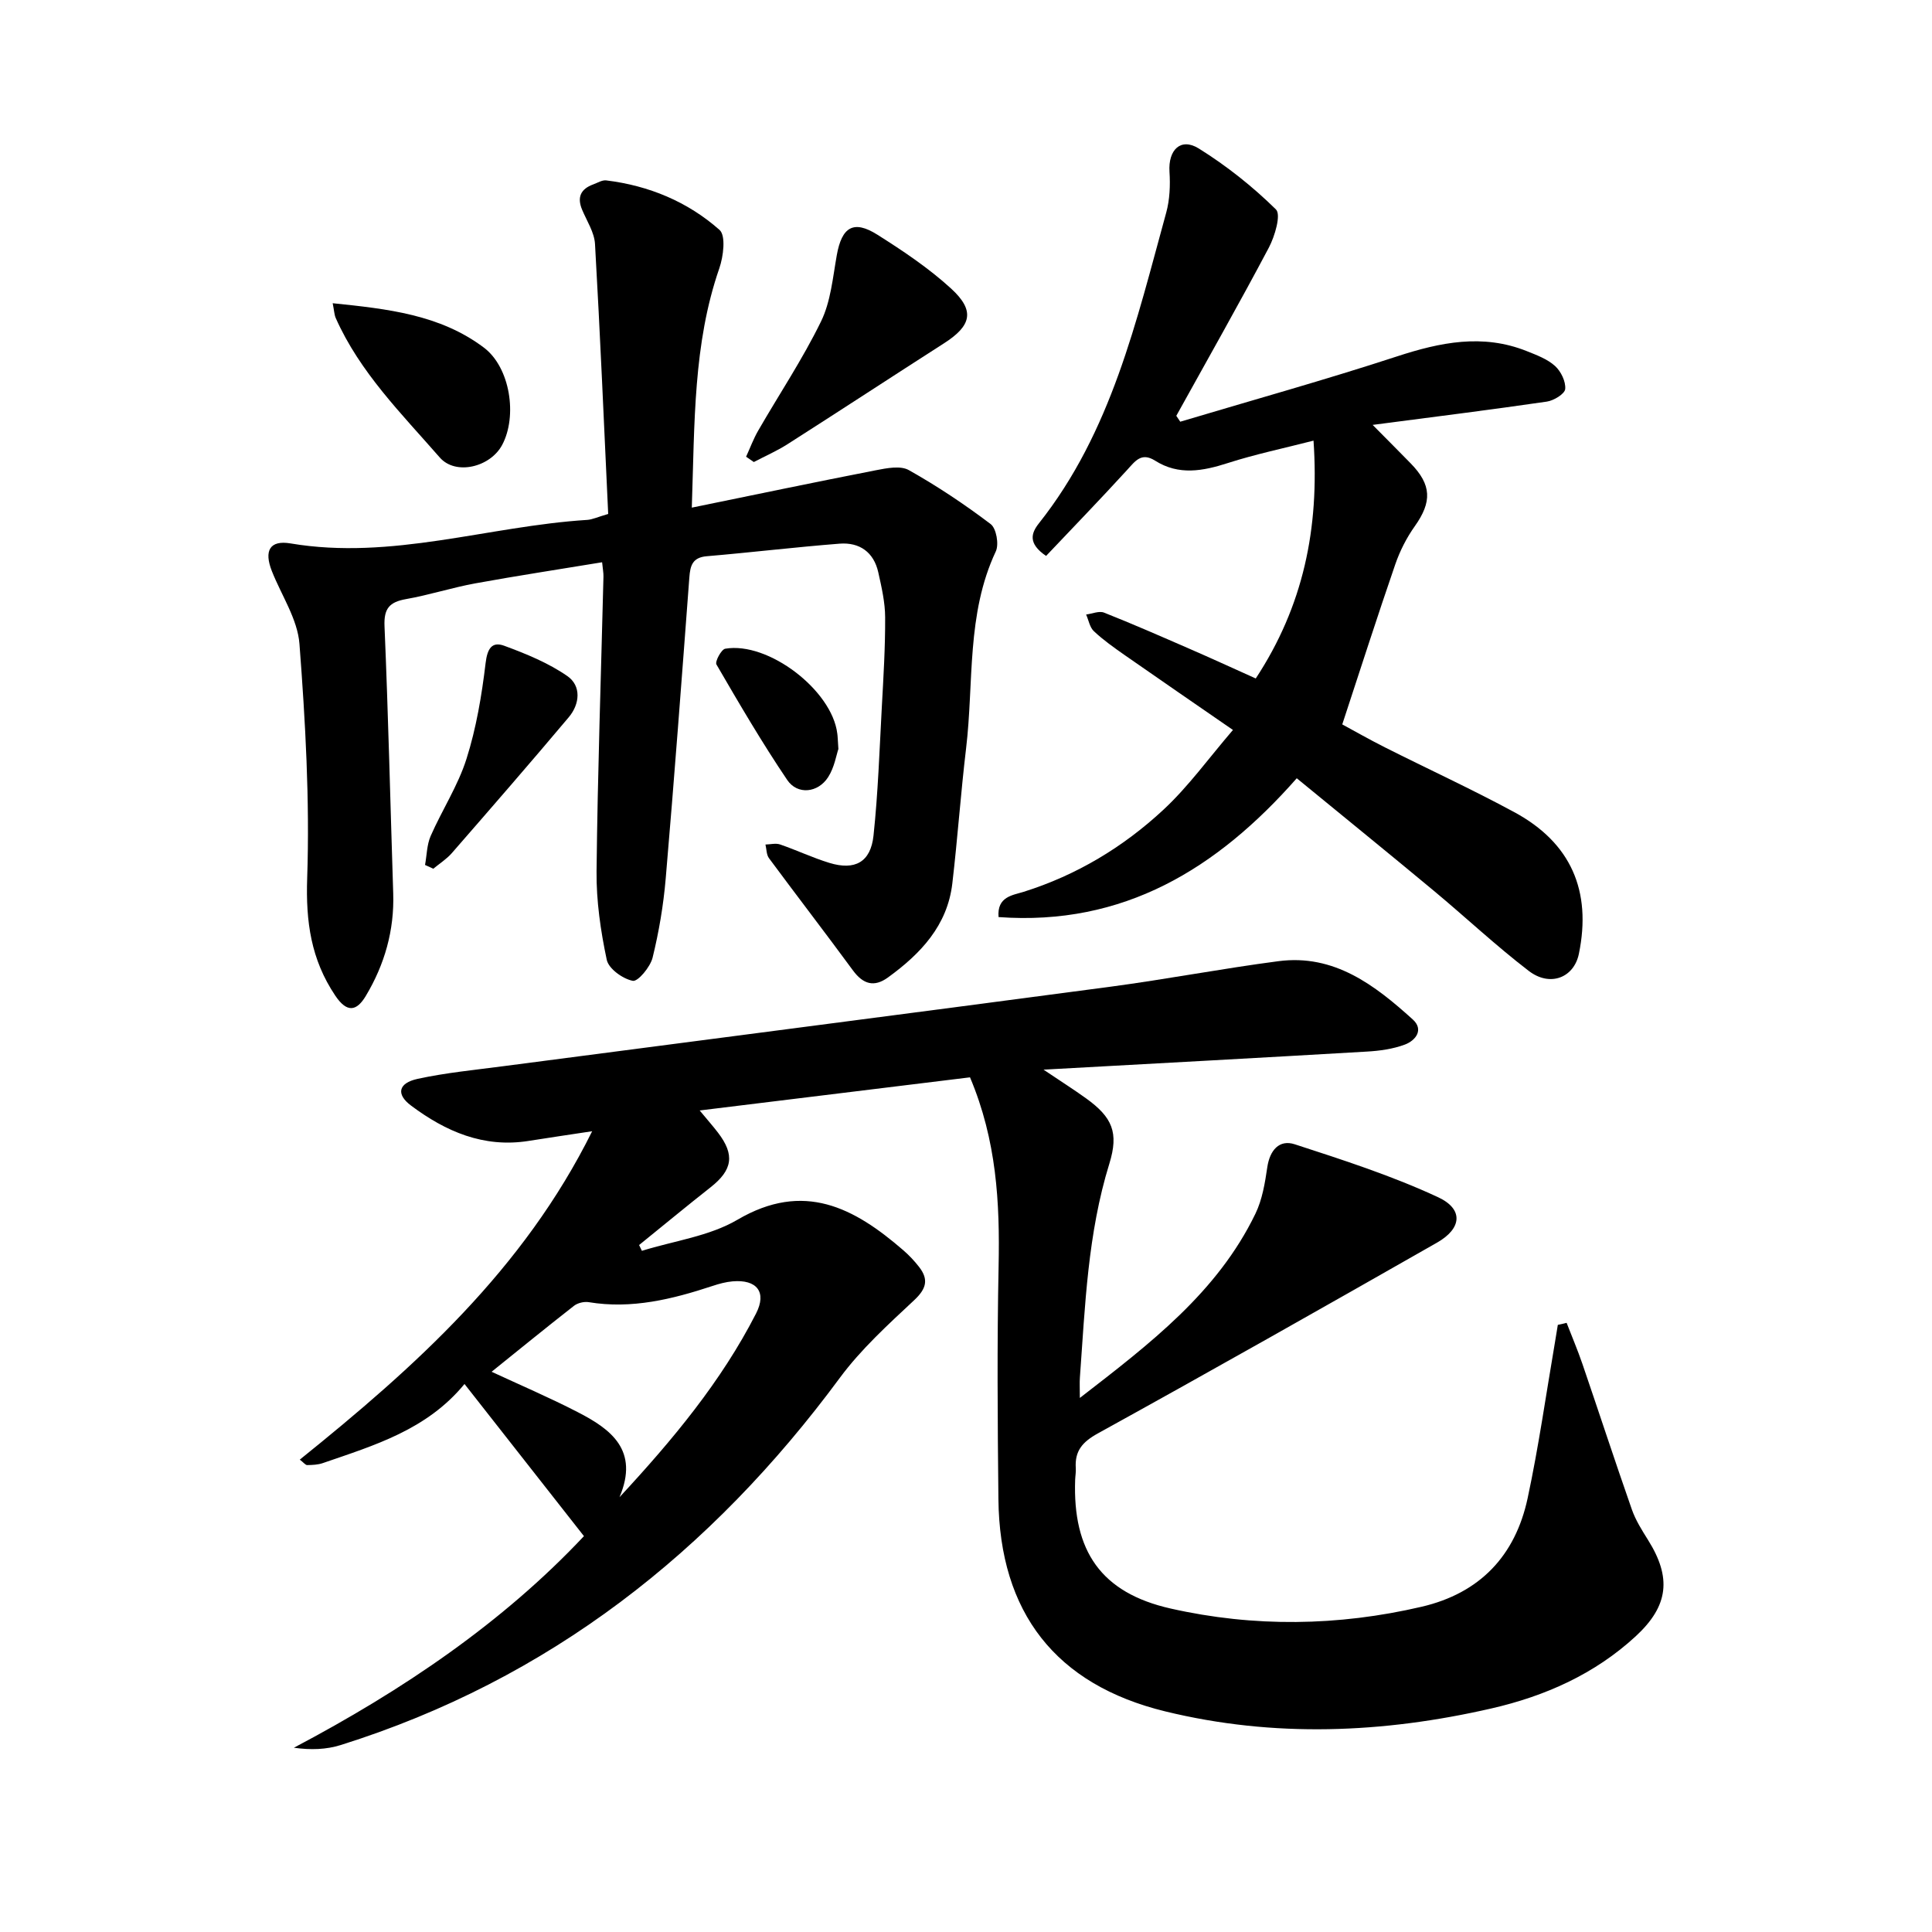
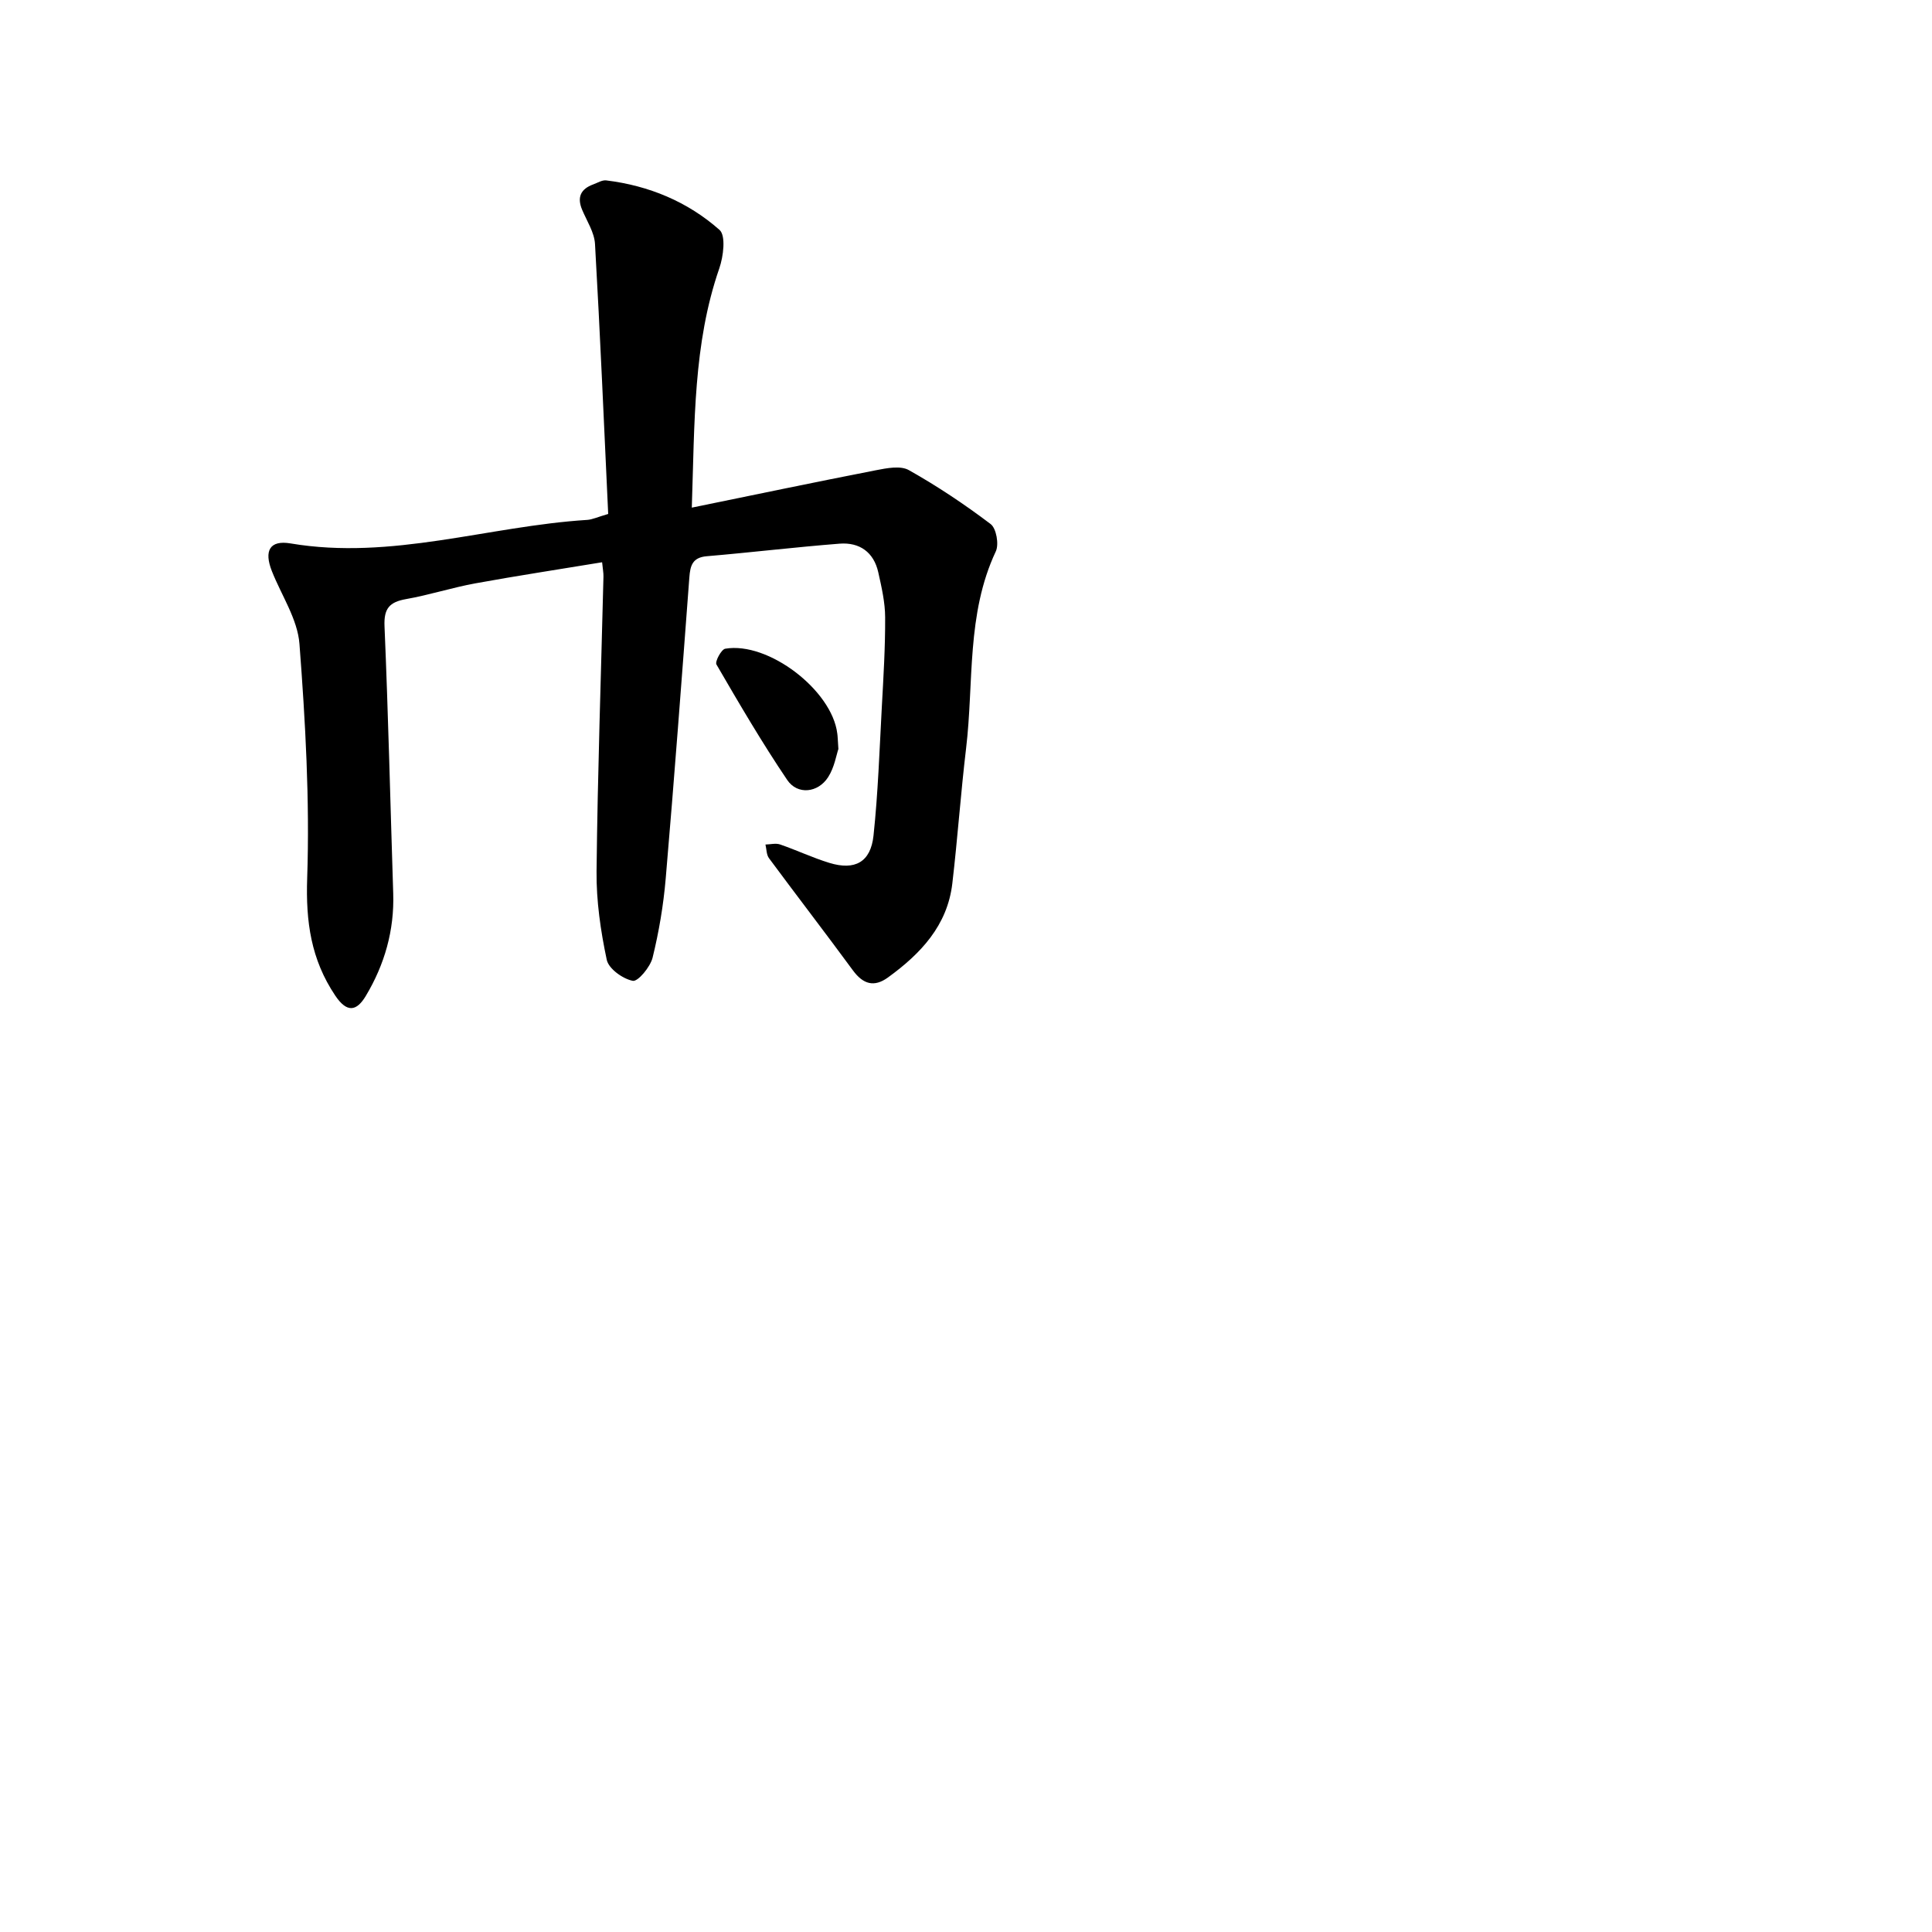
<svg xmlns="http://www.w3.org/2000/svg" enable-background="new 0 0 400 400" viewBox="0 0 400 400">
-   <path d="m324.35 273.88c1.09 2.82 2.28 5.61 3.26 8.47 3.44 10.05 6.74 20.16 10.25 30.18.78 2.22 2.08 4.28 3.34 6.29 4.9 7.81 4.29 13.64-2.54 19.95-8.5 7.84-18.77 12.4-29.9 14.95-22.43 5.14-45 6.09-67.49.61-22.72-5.54-34.31-20.46-34.56-43.97-.17-16.07-.29-32.15.04-48.21.27-13.14-.4-26.03-5.92-39.1-18.01 2.21-36.55 4.48-55.97 6.86 1.68 2.03 2.78 3.27 3.79 4.59 3.52 4.59 3.03 7.73-1.55 11.33-4.98 3.92-9.86 7.96-14.78 11.94.19.4.39.8.58 1.2 6.64-2.07 13.95-3.01 19.79-6.44 13.74-8.06 24.16-2.49 34.34 6.33 1.2 1.04 2.3 2.21 3.27 3.46 2.01 2.6 1.49 4.51-1.03 6.87-5.41 5.06-11 10.14-15.37 16.05-26.63 36.06-60.22 62.51-103.35 76.05-2.96.93-6.18 1.06-9.71.56 22.56-11.9 43.26-25.92 60.06-43.81-8.18-10.42-16.21-20.64-24.73-31.5-7.82 9.52-18.71 12.71-29.34 16.38-1.01.35-2.15.39-3.23.41-.36.01-.73-.52-1.53-1.13 23.8-19.16 46.31-39.31 60.53-67.99-4.93.75-9.06 1.35-13.19 2.01-9.29 1.47-17.17-1.97-24.32-7.33-3.13-2.34-2.63-4.65 1.36-5.52 5.87-1.28 11.89-1.85 17.86-2.64 41.86-5.48 83.74-10.88 125.59-16.44 11.63-1.55 23.18-3.77 34.81-5.29 11.51-1.5 19.92 4.95 27.78 12.06 2.36 2.13.6 4.37-1.63 5.21-2.47.92-5.22 1.3-7.88 1.45-21.86 1.28-43.72 2.46-66.93 3.74 3.7 2.49 6.31 4.14 8.82 5.95 5.42 3.91 6.8 7.07 4.81 13.51-4.48 14.46-5.02 29.4-6.1 44.29-.08 1.05-.01 2.12-.01 4.22 14.59-11.29 28.47-21.86 36.35-38.14 1.42-2.93 1.98-6.36 2.46-9.63.52-3.52 2.48-5.79 5.68-4.75 10.03 3.26 20.14 6.52 29.68 10.96 5.33 2.48 4.91 6.49-.23 9.41-23.32 13.29-46.67 26.51-70.17 39.47-3.27 1.8-4.85 3.67-4.61 7.24.05.79-.1 1.59-.13 2.38-.53 14.77 5.37 23.41 19.77 26.66 17.24 3.89 34.67 3.66 51.96-.37 12.09-2.82 19.4-10.58 21.95-22.47 2.29-10.7 3.82-21.56 5.67-32.35.2-1.18.39-2.36.58-3.54.64-.12 1.23-.27 1.82-.42zm-196.09 36.1c11.05-11.91 21.07-23.96 28.27-38.03 2.29-4.47.13-7.09-4.85-6.66-1.4.12-2.8.5-4.15.95-8.34 2.75-16.74 4.83-25.64 3.36-.97-.16-2.29.16-3.06.76-5.86 4.58-11.63 9.29-17.05 13.65 5.77 2.68 11.88 5.29 17.76 8.32 6.94 3.55 12.85 7.91 8.72 17.65z" />
  <path d="m143.23 105.1c13.33-2.73 25.7-5.32 38.11-7.74 2.23-.43 5.08-1.01 6.82-.03 5.89 3.31 11.55 7.09 16.94 11.17 1.18.89 1.76 4.2 1.07 5.66-6.12 13.02-4.52 27.13-6.15 40.77-1.11 9.3-1.76 18.66-2.85 27.97-1.02 8.74-6.57 14.57-13.32 19.47-2.89 2.1-5.16 1.39-7.26-1.46-5.72-7.79-11.63-15.46-17.38-23.23-.54-.73-.5-1.88-.73-2.83 1.01-.02 2.11-.32 3.01-.02 3.44 1.18 6.75 2.76 10.22 3.82 5.29 1.62 8.55-.15 9.14-5.64.94-8.83 1.24-17.74 1.72-26.62.34-6.19.72-12.39.69-18.58-.01-3.11-.74-6.25-1.42-9.31-.93-4.18-3.88-6.26-8.01-5.94-9.18.72-18.32 1.82-27.49 2.6-2.97.25-3.44 1.93-3.62 4.42-1.56 20.77-3.11 41.54-4.89 62.29-.47 5.52-1.4 11.04-2.72 16.41-.48 1.93-3.04 5-4.1 4.79-2.08-.41-5-2.5-5.39-4.36-1.27-5.99-2.17-12.19-2.11-18.3.22-20.35.93-40.69 1.43-61.03.02-.77-.14-1.55-.28-2.97-8.89 1.47-17.6 2.79-26.26 4.37-4.82.88-9.52 2.41-14.35 3.26-3.42.61-4.6 1.94-4.44 5.62.78 18.42 1.21 36.86 1.8 55.29.25 7.66-1.78 14.74-5.67 21.24-1.89 3.16-3.88 3.59-6.33-.06-5.02-7.48-6.12-15.29-5.81-24.34.54-16.13-.37-32.35-1.6-48.47-.39-5.14-3.73-10.05-5.71-15.07-1.67-4.22-.45-6.47 3.87-5.74 20.91 3.53 40.92-3.58 61.41-4.87 1.08-.07 2.13-.59 4.35-1.23-.87-18.51-1.66-37.22-2.73-55.9-.14-2.41-1.69-4.75-2.67-7.09-1.09-2.6-.28-4.3 2.3-5.24.89-.32 1.84-.94 2.7-.83 8.83 1.08 16.85 4.41 23.45 10.25 1.34 1.18.81 5.5-.05 7.97-5.41 15.64-5.09 31.83-5.69 49.53z" />
-   <path d="m259.99 140.47c9.82-14.94 13.21-31.04 11.96-49.24-6.19 1.59-12.05 2.81-17.71 4.63-5.19 1.67-10.18 2.62-15.08-.48-2.88-1.82-4.14.11-5.83 1.95-5.52 6.04-11.21 11.92-16.75 17.77-3.8-2.59-3.09-4.73-1.47-6.77 14.98-18.89 20.15-41.82 26.34-64.3.74-2.69.86-5.67.68-8.47-.29-4.52 2.32-7.14 6.06-4.82 5.75 3.58 11.16 7.88 15.98 12.62 1.1 1.08-.23 5.55-1.47 7.91-6.2 11.71-12.74 23.23-19.16 34.82.27.41.54.81.82 1.22 14.96-4.47 30.01-8.66 44.84-13.51 8.99-2.94 17.77-4.75 26.89-1.11 2.05.82 4.26 1.64 5.85 3.07 1.23 1.11 2.26 3.22 2.12 4.78-.09 1.01-2.36 2.4-3.81 2.61-11.59 1.69-23.22 3.14-36.06 4.82 3.16 3.19 5.53 5.56 7.87 7.96 4.36 4.45 4.43 7.98.87 13-1.71 2.4-3.1 5.14-4.06 7.93-3.7 10.73-7.16 21.54-10.97 33.12 2.23 1.2 5.49 3.07 8.83 4.75 8.93 4.5 18.02 8.67 26.81 13.43 11.7 6.33 16.03 16.29 13.35 29.32-1.01 4.92-5.94 6.93-10.37 3.54-6.8-5.21-13.07-11.11-19.67-16.6-9.27-7.71-18.63-15.3-28.37-23.29-16.51 18.76-35.88 30.62-61.74 28.74-.35-4.26 2.95-4.52 5.2-5.23 10.97-3.45 20.61-9.26 28.92-16.98 5.17-4.8 9.37-10.66 14.41-16.53-7.85-5.42-15.14-10.42-22.39-15.48-2.21-1.55-4.44-3.12-6.4-4.96-.86-.8-1.09-2.29-1.61-3.46 1.25-.16 2.7-.8 3.72-.39 5.89 2.33 11.7 4.88 17.51 7.41 4.5 1.95 8.97 4.01 13.89 6.22z" />
-   <path d="m154.47 94.56c.83-1.81 1.52-3.7 2.51-5.41 4.34-7.53 9.2-14.8 13-22.59 2.02-4.13 2.44-9.1 3.27-13.74 1.04-5.82 3.46-7.35 8.4-4.23 5.32 3.36 10.64 6.92 15.26 11.15 5.01 4.59 4.23 7.69-1.47 11.34-10.8 6.92-21.54 13.96-32.37 20.87-2.22 1.42-4.66 2.48-7 3.71-.53-.36-1.07-.73-1.6-1.1z" />
-   <path d="m68.88 62.78c11.36 1.17 22.21 2.35 31.29 9.18 5.47 4.11 6.99 14.2 3.79 20.17-2.47 4.61-9.63 6.34-12.91 2.59-7.91-9.07-16.56-17.64-21.55-28.9-.29-.68-.31-1.48-.62-3.04z" />
-   <path d="m88 179.08c.37-2.01.37-4.17 1.16-5.99 2.36-5.38 5.66-10.42 7.42-15.97 2.03-6.4 3.16-13.15 3.96-19.84.36-3 1.31-4.52 3.86-3.58 4.53 1.67 9.13 3.55 13.06 6.27 2.94 2.04 2.59 5.8.3 8.52-7.96 9.46-16.08 18.8-24.2 28.12-1.09 1.25-2.56 2.18-3.85 3.25-.56-.26-1.14-.52-1.71-.78z" />
  <path d="m173.58 155.07c-.42 1.21-.82 3.81-2.13 5.84-2.1 3.26-6.34 3.71-8.46.58-5.23-7.74-9.96-15.83-14.66-23.92-.34-.59 1.01-3.12 1.82-3.26 8.9-1.53 22.09 8.58 23.2 17.55.09.63.1 1.27.23 3.21z" />
</svg>